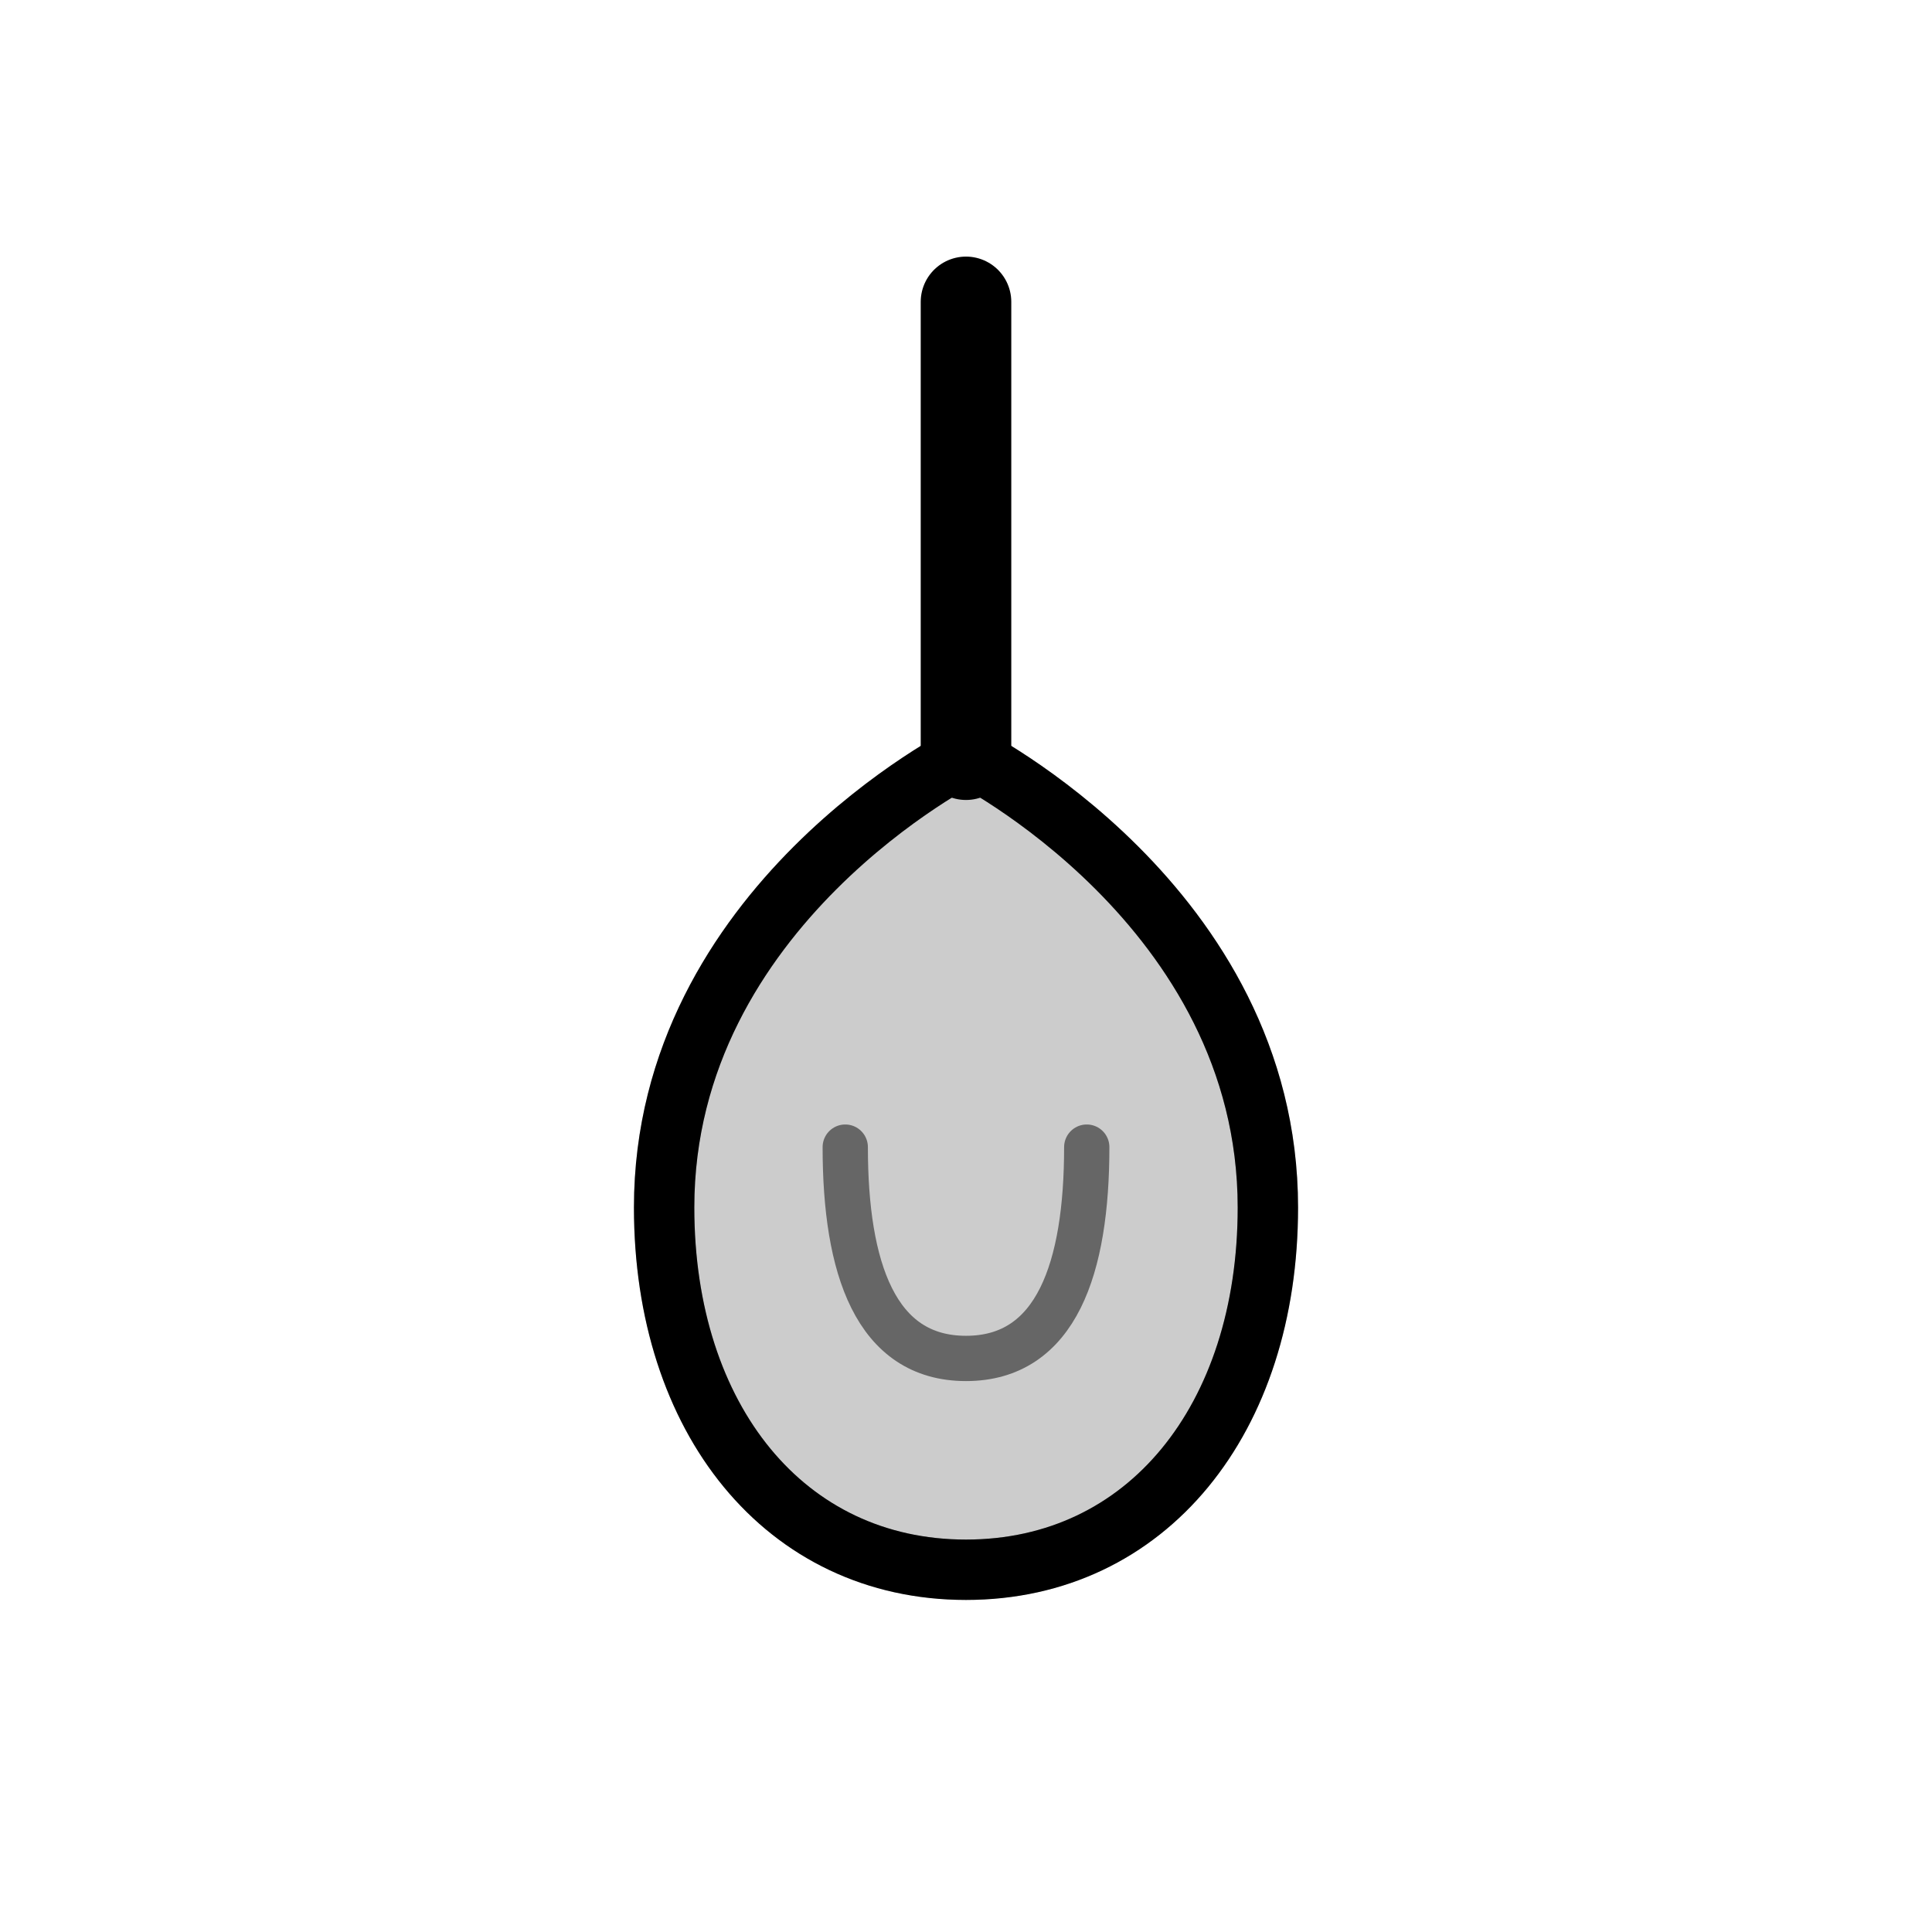
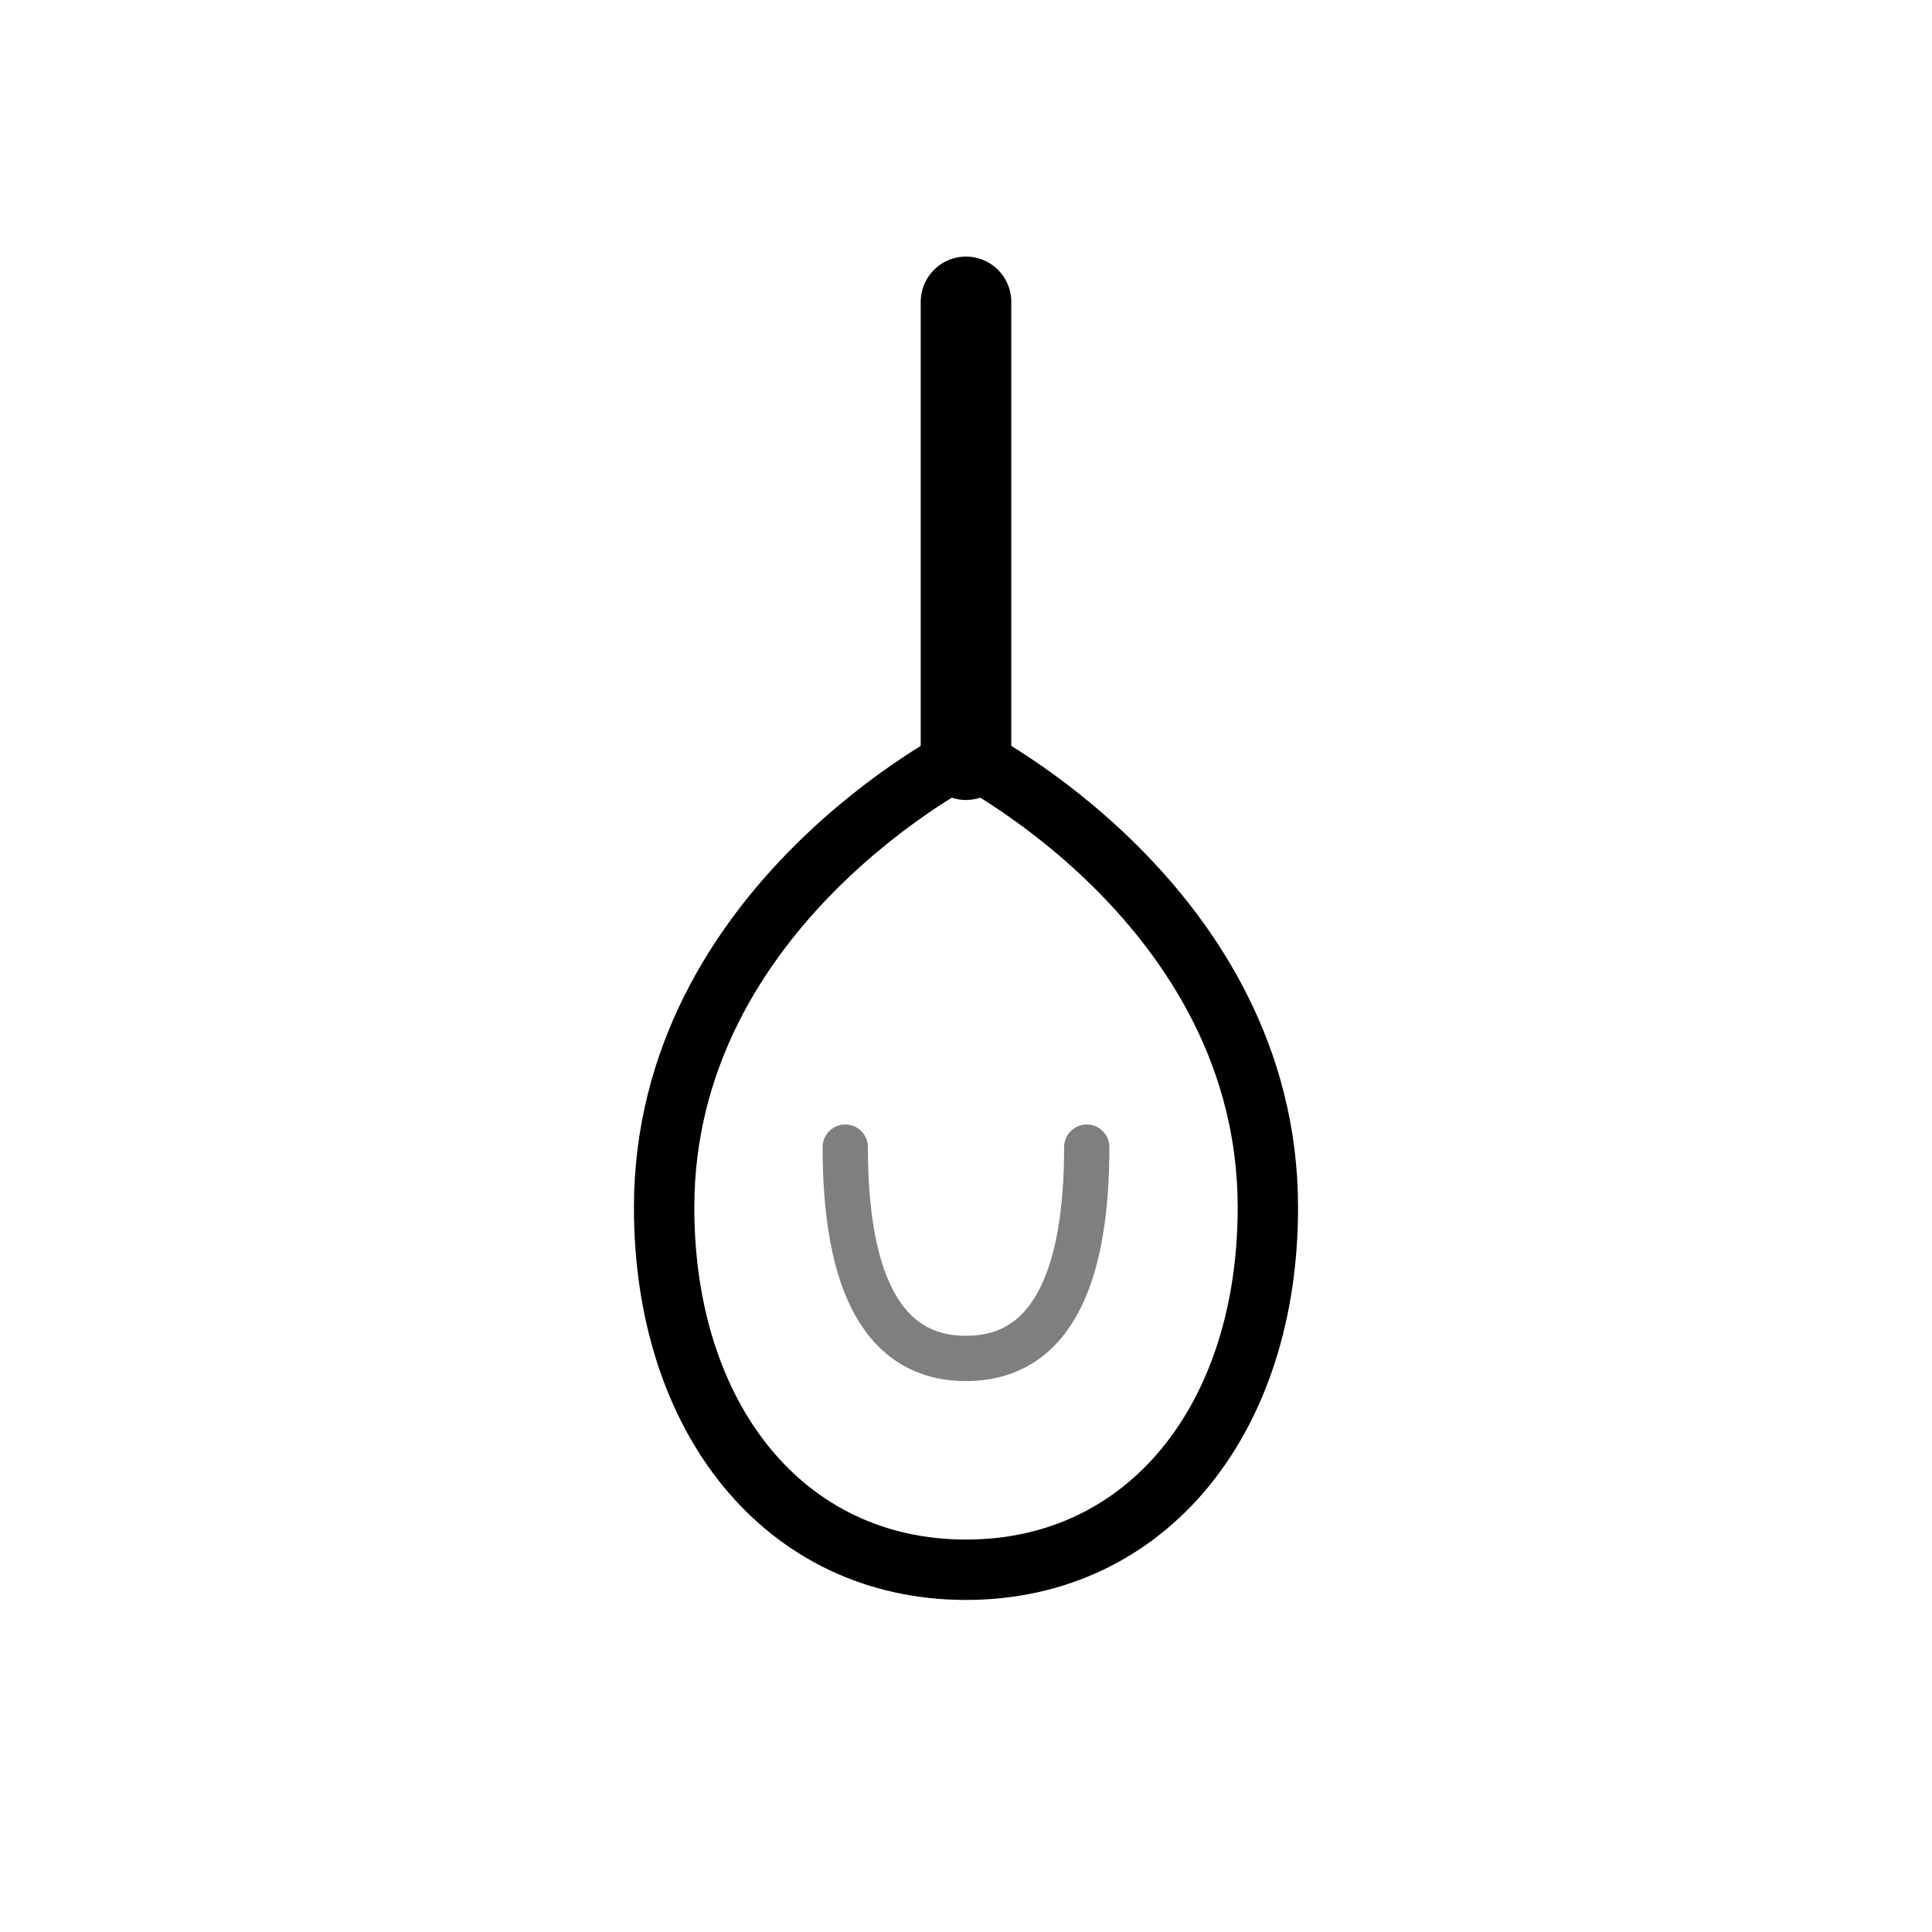
<svg xmlns="http://www.w3.org/2000/svg" viewBox="0 0 64 64" fill="none" stroke="currentColor" stroke-width="2" stroke-linecap="round" stroke-linejoin="round">
  <path d="M32 10 L32 25" stroke-width="3" />
-   <path d="M32 25 C32 25, 22 30, 22 40 C22 47, 26 52, 32 52 C38 52, 42 47, 42 40 C42 30, 32 25, 32 25 Z" fill="currentColor" opacity="0.2" />
  <path d="M32 25 C32 25, 22 30, 22 40 C22 47, 26 52, 32 52 C38 52, 42 47, 42 40 C42 30, 32 25, 32 25 Z" />
  <path d="M28 38 C28 42, 29 45, 32 45 C35 45, 36 42, 36 38" stroke-width="1.5" opacity="0.5" />
</svg>